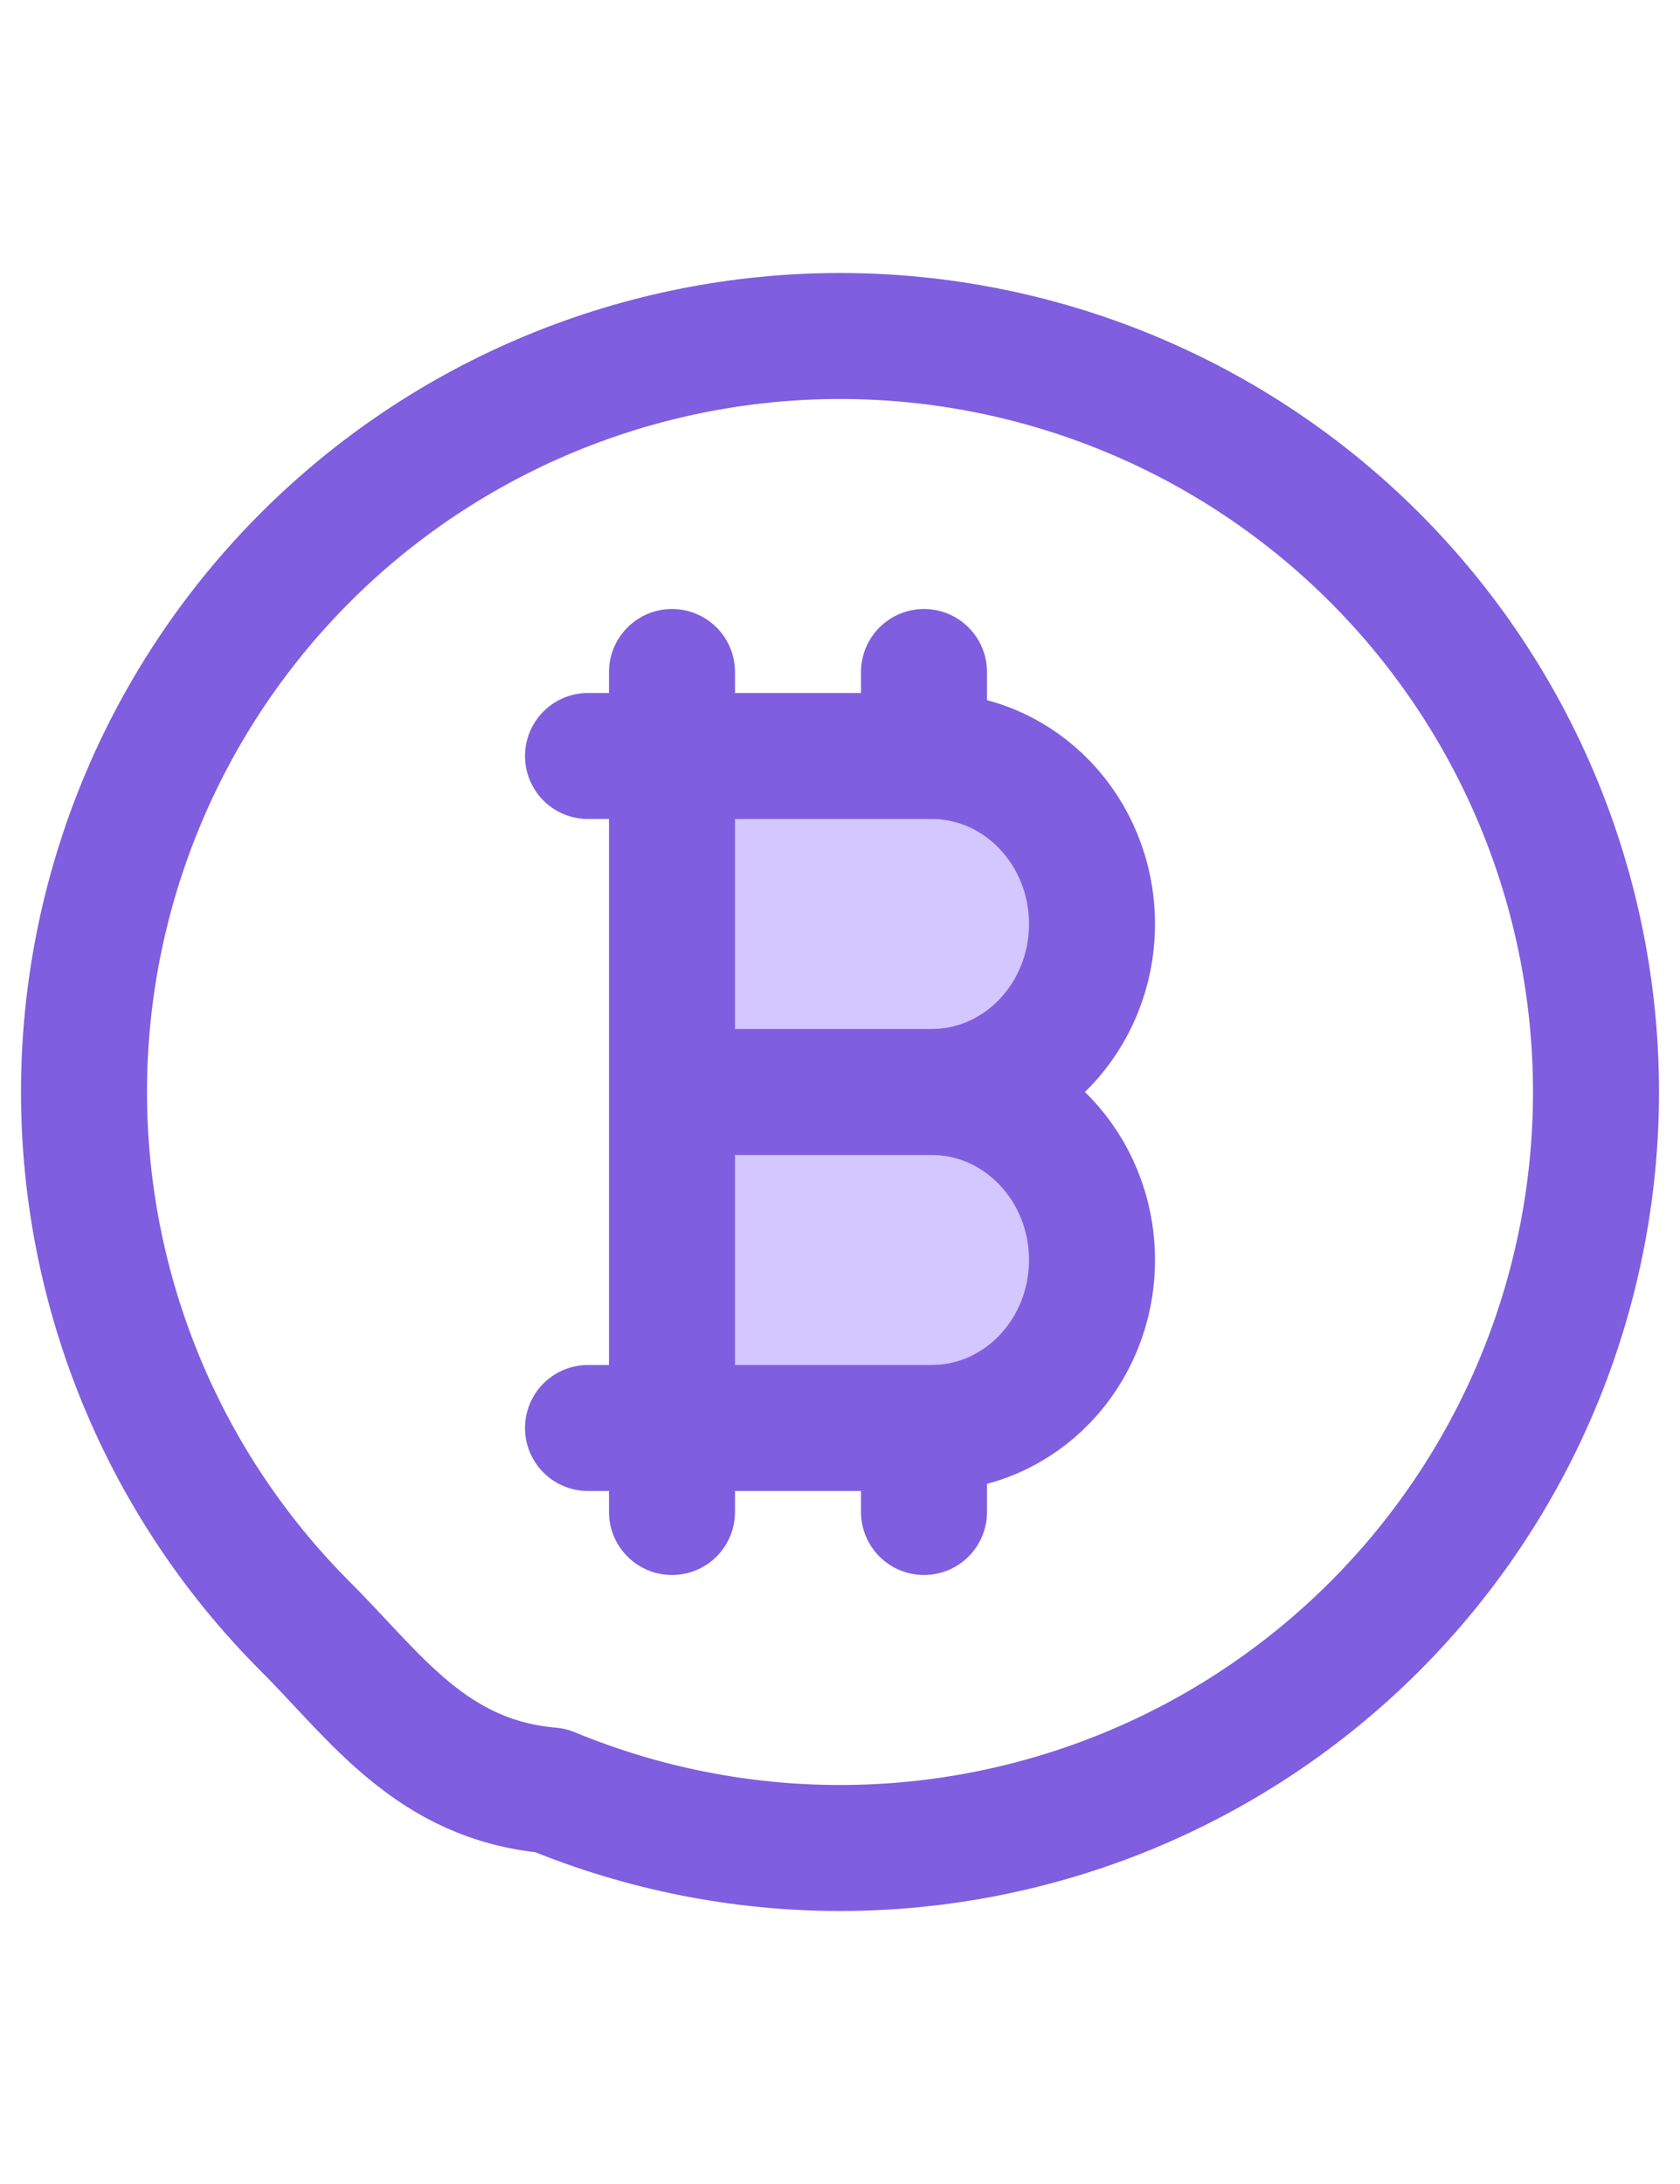
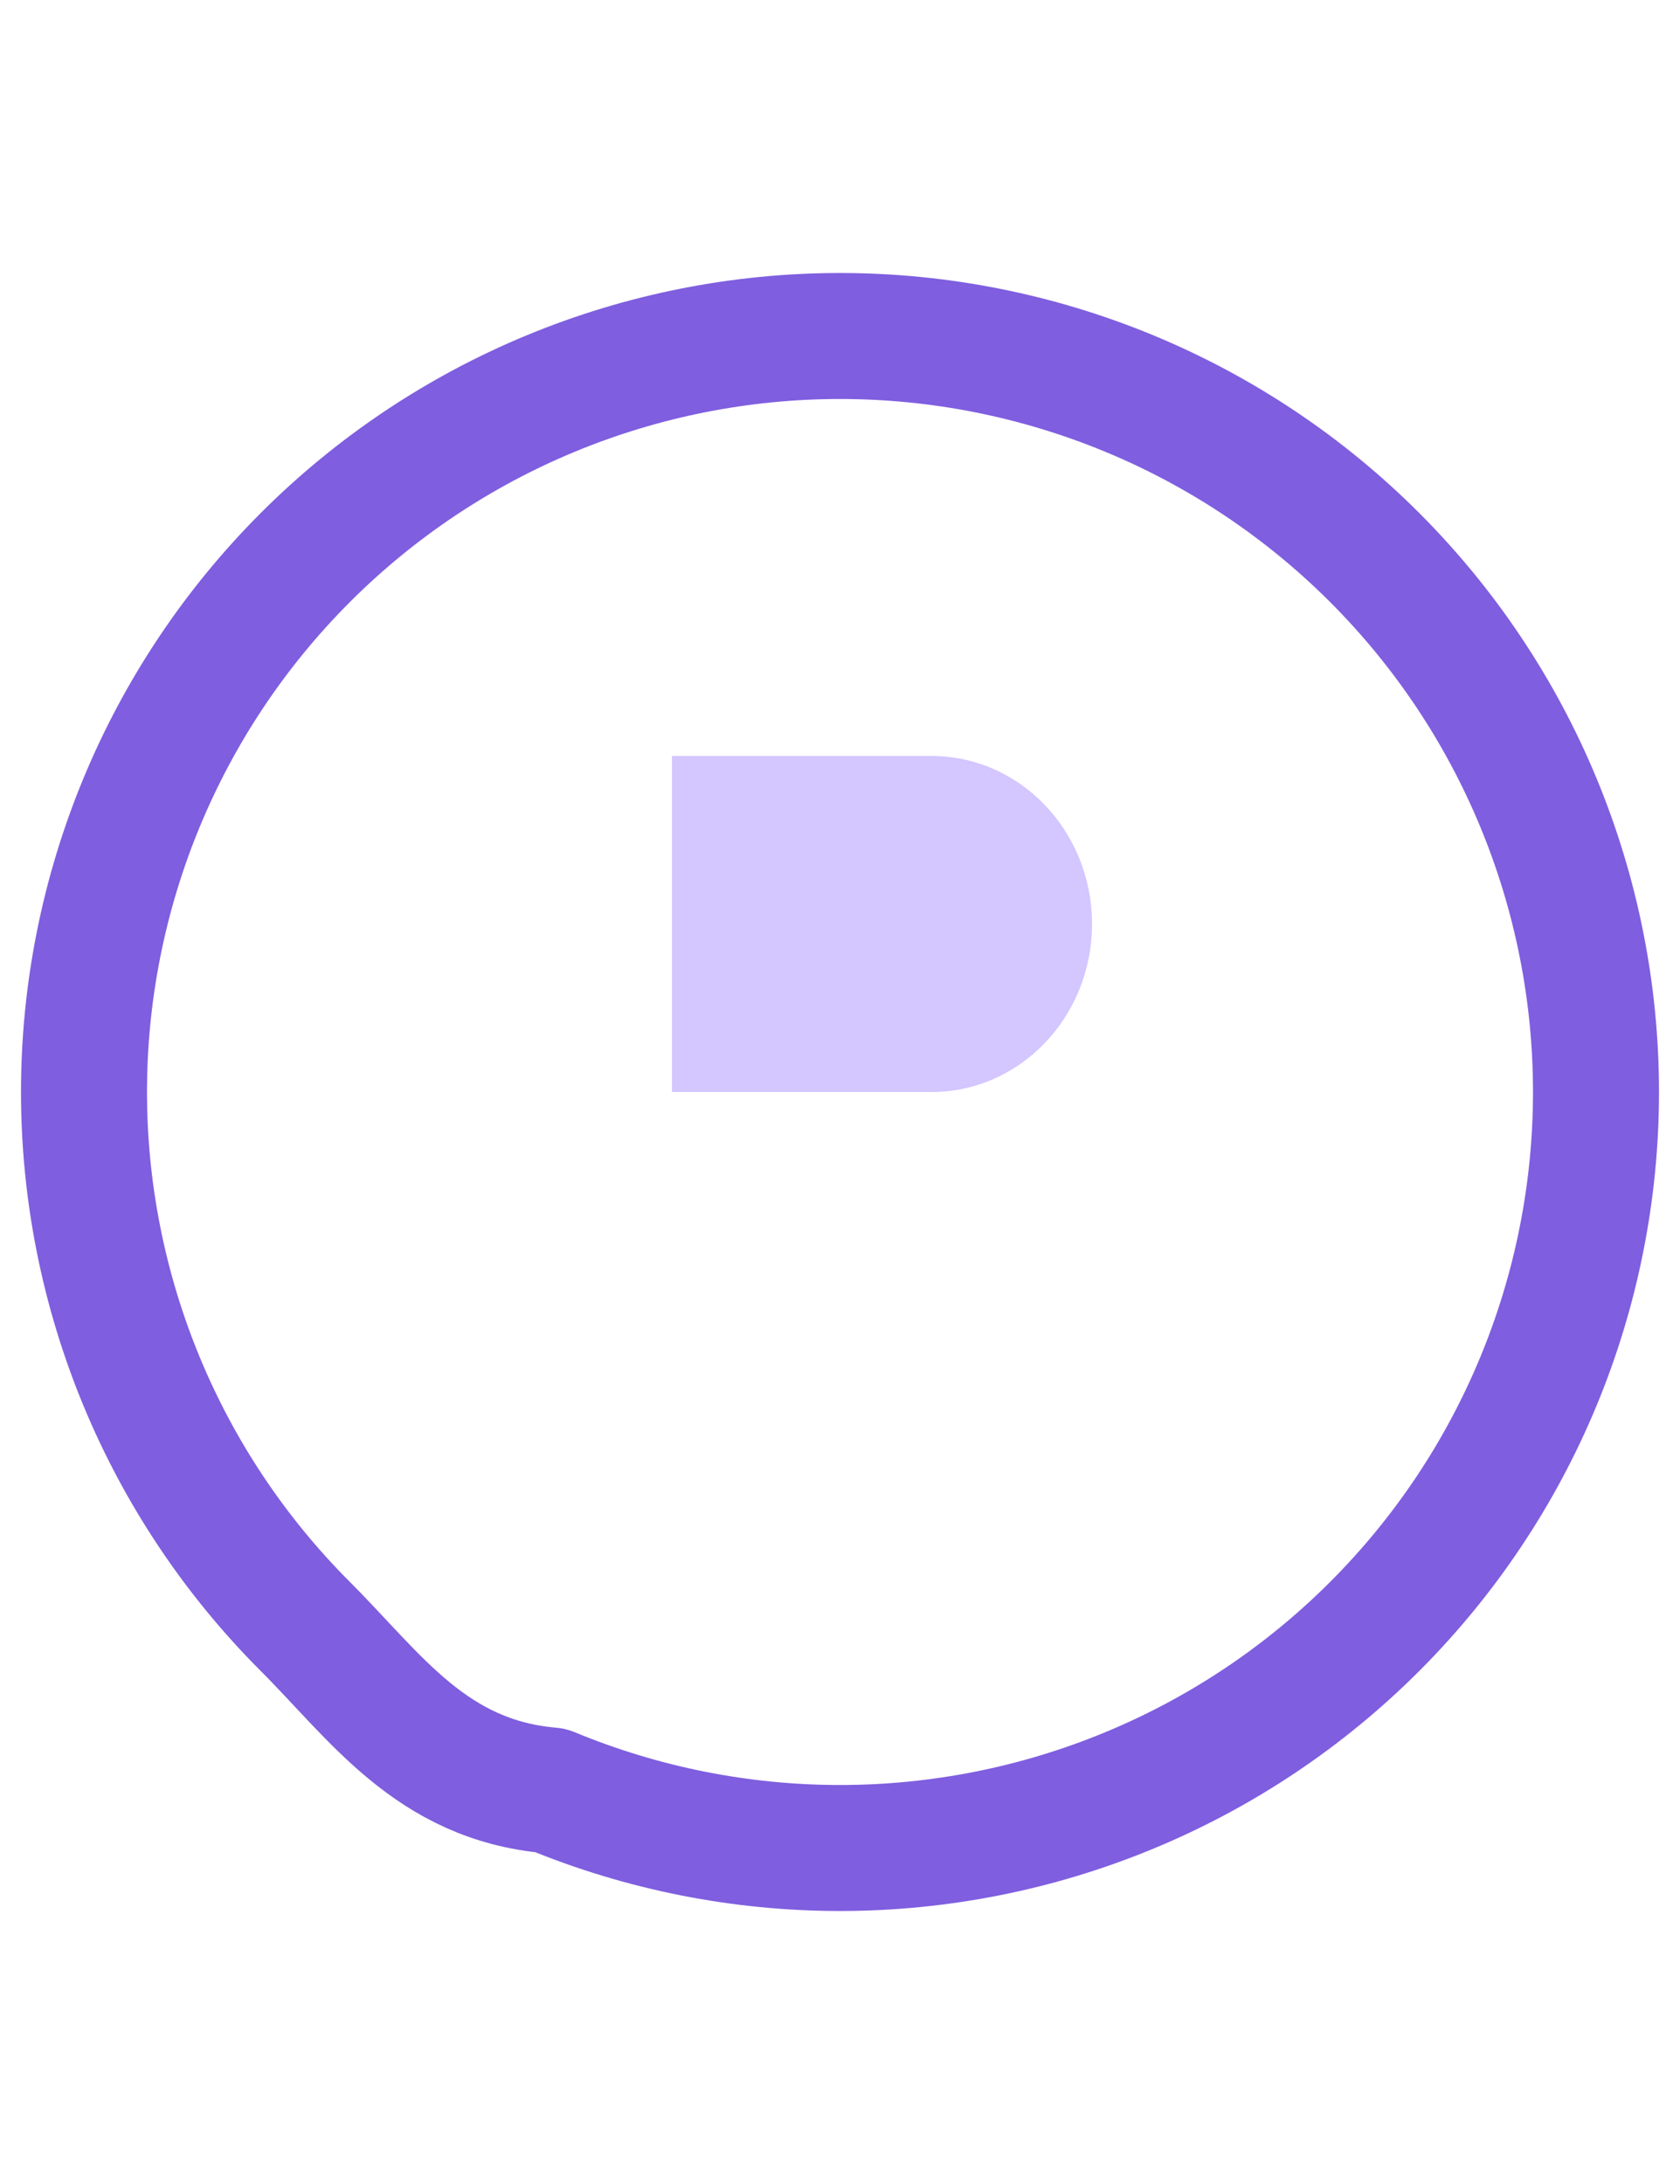
<svg xmlns="http://www.w3.org/2000/svg" width="20" height="26" viewBox="0 0 20 26" fill="none" stroke-linecap="round" stroke-linejoin="round">
  <path d="M1,13c0,1.182 0.233,2.352 0.685,3.444c0.452,1.092 1.115,2.084 1.951,2.92c0.836,0.836 1.499,1.828 2.92,1.951c1.092,0.452 2.262,0.685 3.444,0.685c1.182,0 2.352,-0.233 3.444,-0.685c1.092,-0.452 2.084,-1.115 2.92,-1.951c0.836,-0.836 1.499,-1.828 1.951,-2.92c0.452,-1.092 0.685,-2.262 0.685,-3.444c0,-1.182 -0.233,-2.352 -0.685,-3.444c-0.452,-1.092 -1.115,-2.084 -1.951,-2.92c-0.836,-0.836 -1.828,-1.499 -2.92,-1.951c-1.092,-0.452 -2.262,-0.685 -3.444,-0.685c-1.182,0 -2.352,0.233 -3.444,0.685c-1.092,0.452 -2.084,1.115 -2.92,1.951c-0.836,0.836 -1.499,1.828 -1.951,2.92c-0.452,1.092 -0.685,2.262 -0.685,3.444Z" stroke="#7f5edf" stroke-width="1.5" />
-   <path d="M13,15c0,-1.105 -0.855,-2 -1.91,-2l-3.09,0l0,4l3.09,0c1.055,0 1.91,-0.895 1.91,-2Z" fill="#d4c6ff" />
  <path d="M11.09,9l-3.09,0l0,4l3.09,0c1.055,0 1.91,-0.895 1.91,-2c0,-1.105 -0.855,-2 -1.91,-2Z" fill="#d4c6ff" />
-   <path d="M7,9l4.09,0m0,0c1.055,0 1.91,0.895 1.91,2c0,1.105 -0.855,2 -1.91,2m0,-4l-0.09,0m0.09,4c1.055,0 1.91,0.895 1.91,2c0,1.105 -0.855,2 -1.91,2m0,-4l-3.09,0m3.09,4l-0.09,0m0.09,0l-3.09,0m-1,0l1,0m0,-4l4,0m-4,0l0,-4m0,4l0,4m0,-9l0,9m0,1l0,-1m0,-8l3,0m-3,0l0,8m3,-9l0,1m0,8l0,1m0,-1l-3,0" stroke="#7f5edf" stroke-width="1.5" />
</svg>